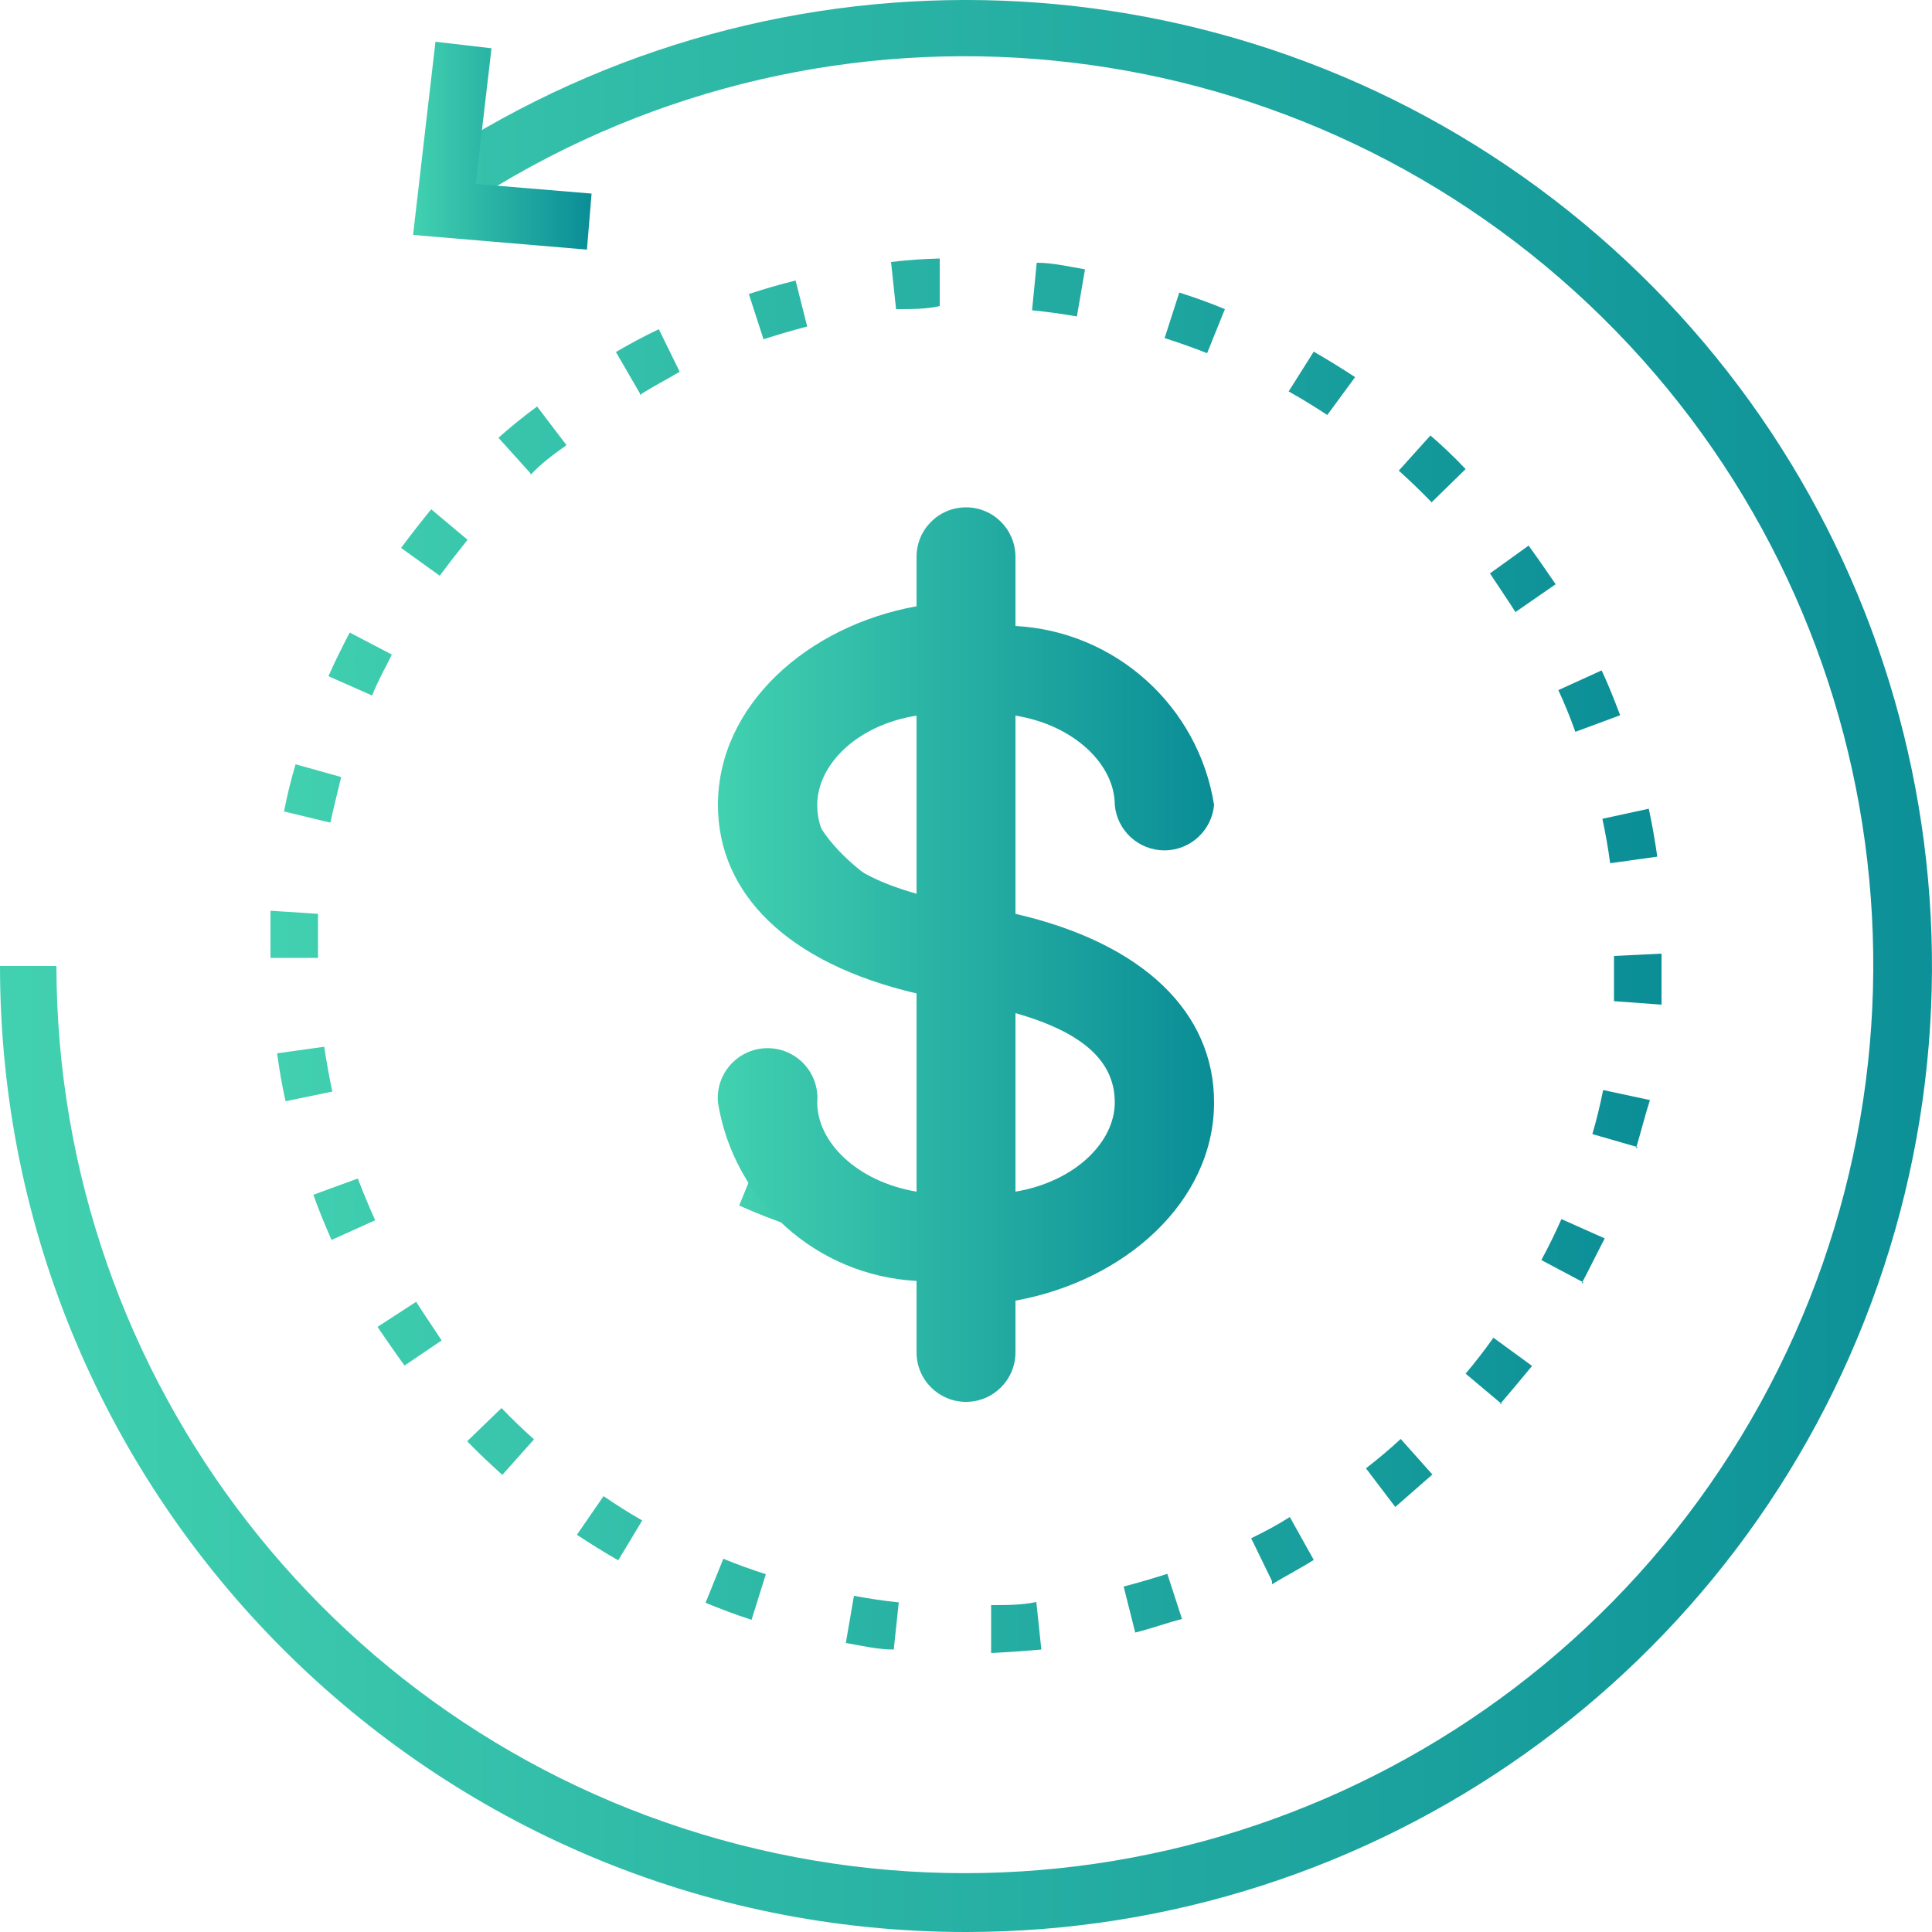
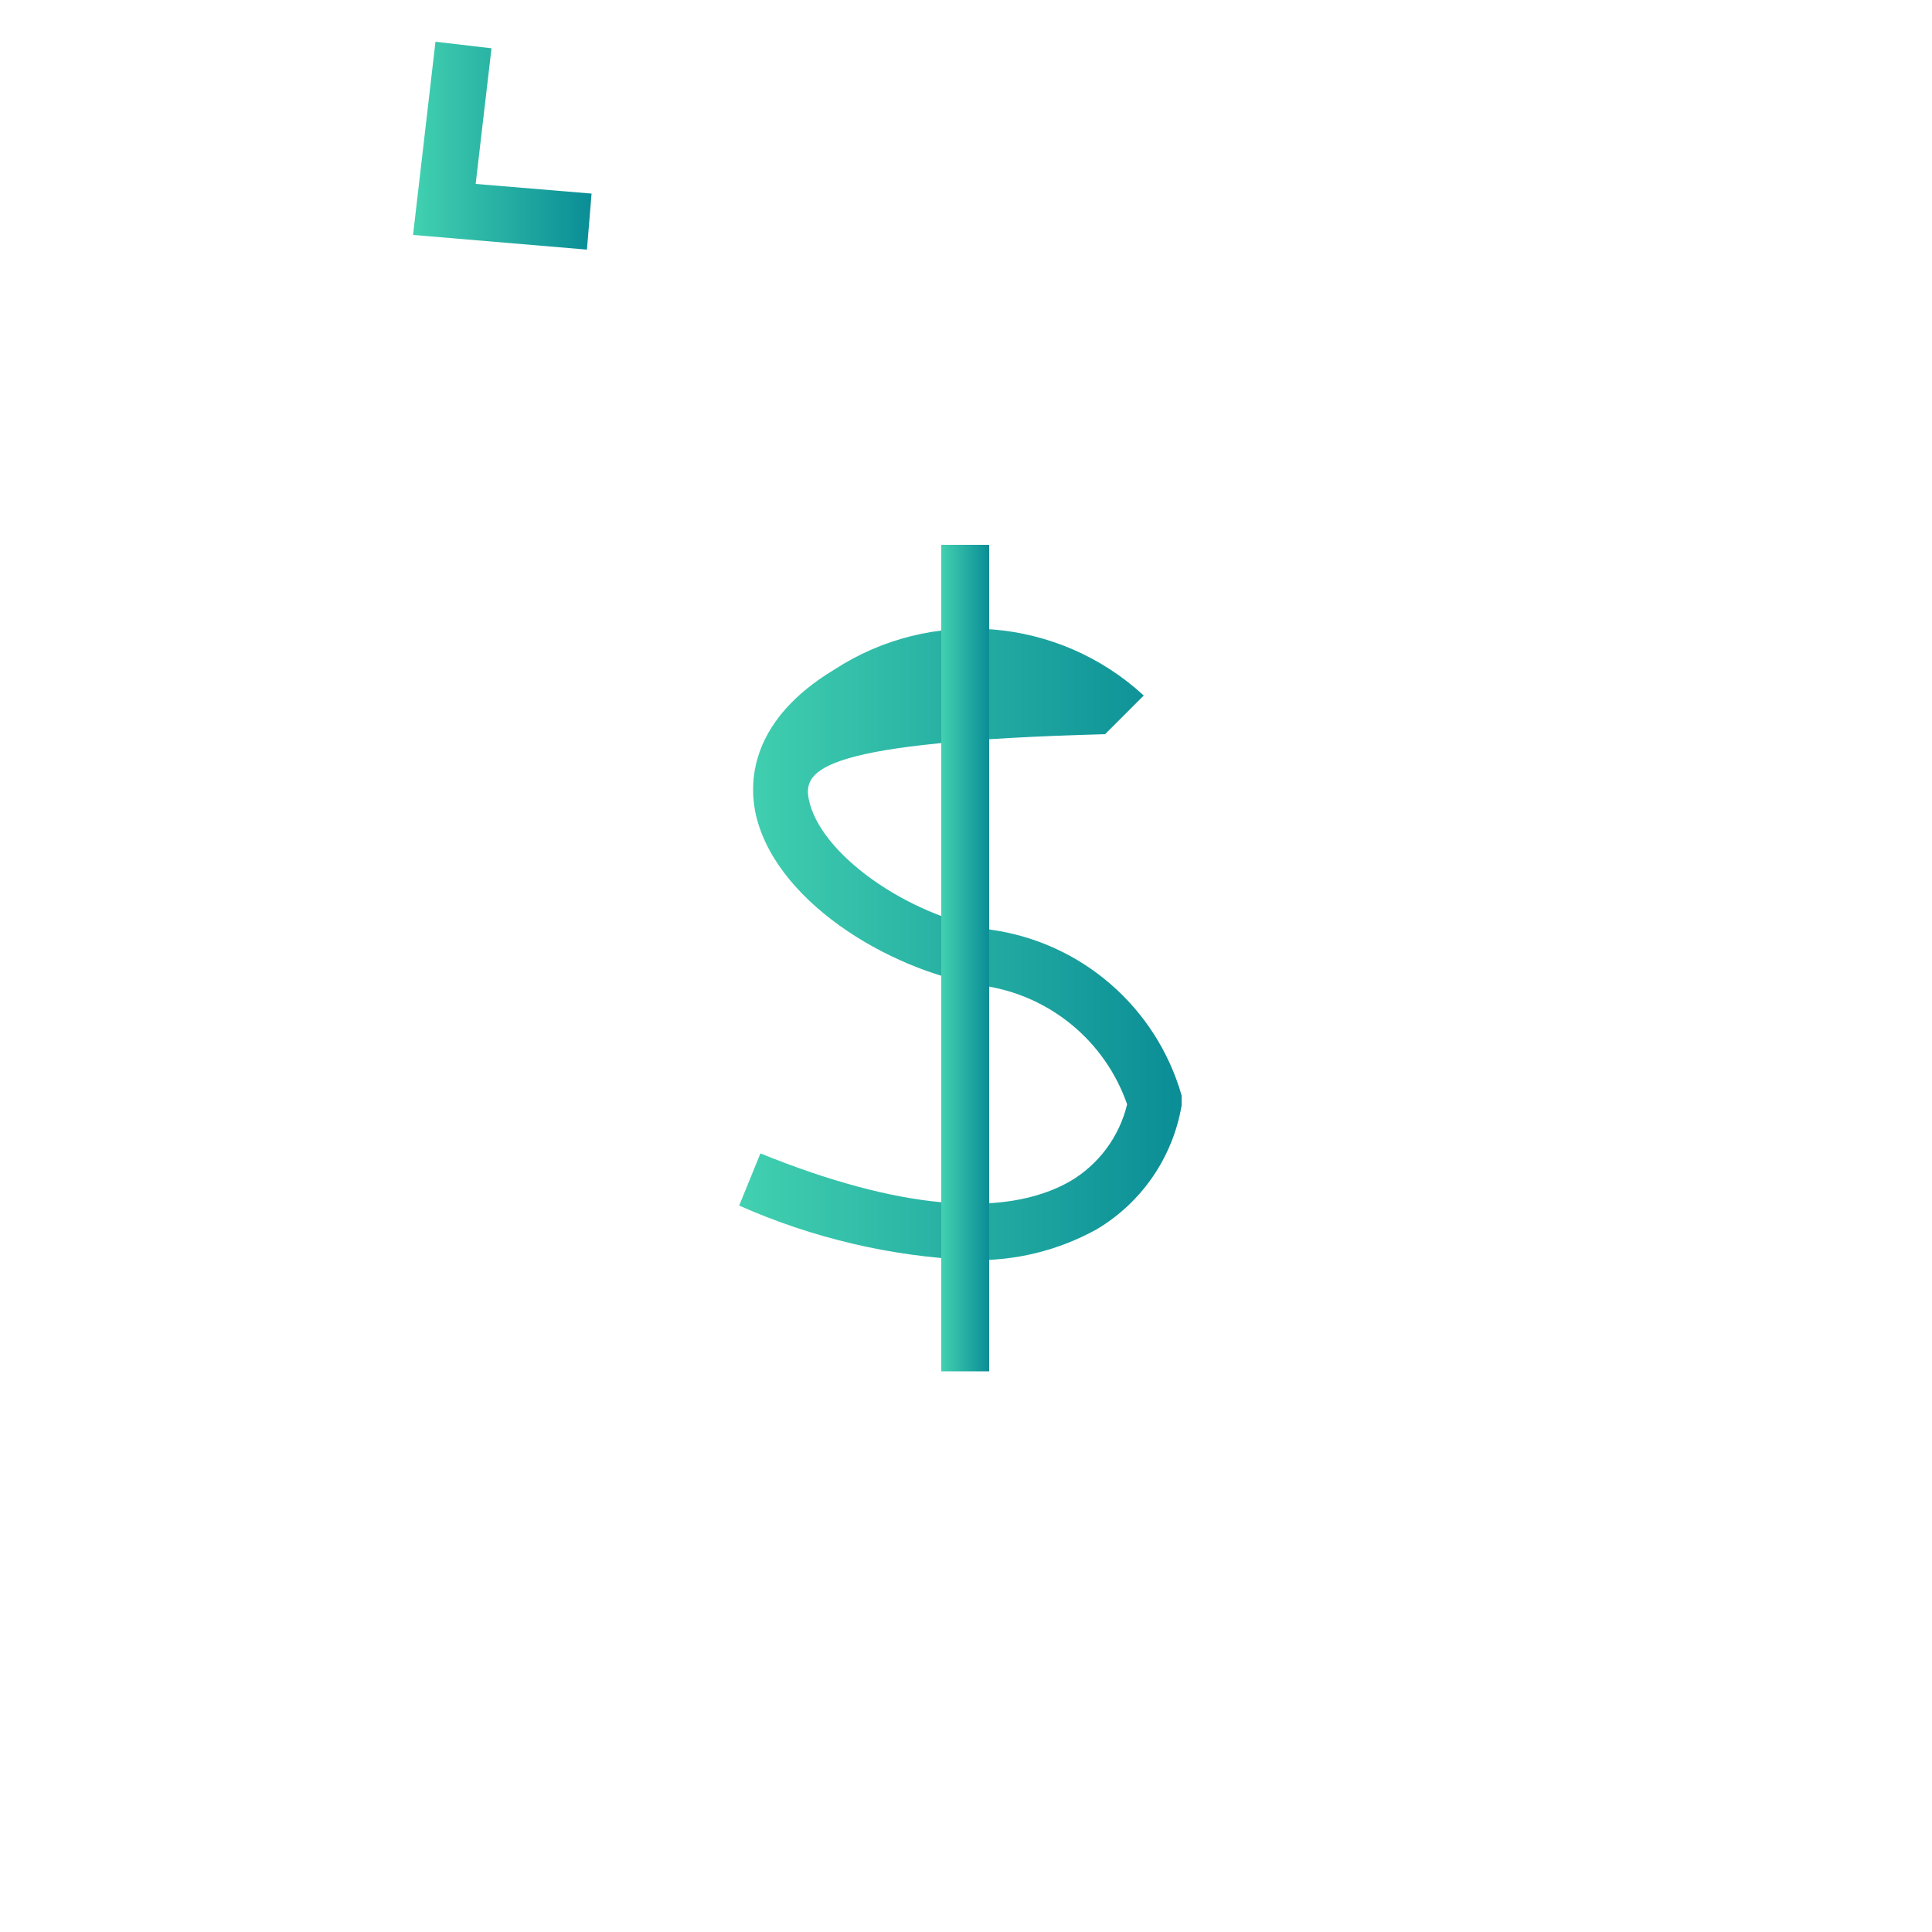
<svg xmlns="http://www.w3.org/2000/svg" width="50px" height="50px" viewBox="0 0 50 50" version="1.1">
  <title>icon_money</title>
  <desc>Created with Sketch.</desc>
  <defs>
    <linearGradient x1="-0.111%" y1="50.042%" x2="100.111%" y2="50.042%" id="linearGradient-1">
      <stop stop-color="#42D1B0" offset="0%" />
      <stop stop-color="#0A8D96" offset="100%" />
    </linearGradient>
    <linearGradient x1="0%" y1="50%" x2="100.002%" y2="50%" id="linearGradient-2">
      <stop stop-color="#42D1B0" offset="0%" />
      <stop stop-color="#0A8D96" offset="100%" />
    </linearGradient>
    <linearGradient x1="-0.216%" y1="50%" x2="100.216%" y2="50%" id="linearGradient-3">
      <stop stop-color="#42D1B0" offset="0%" />
      <stop stop-color="#0A8D96" offset="100%" />
    </linearGradient>
    <linearGradient x1="-0.262%" y1="49.874%" x2="99.913%" y2="49.874%" id="linearGradient-4">
      <stop stop-color="#42D1B0" offset="0%" />
      <stop stop-color="#0A8D96" offset="100%" />
    </linearGradient>
    <linearGradient x1="0%" y1="49.977%" x2="100%" y2="49.977%" id="linearGradient-5">
      <stop stop-color="#42D1B0" offset="0%" />
      <stop stop-color="#0A8D96" offset="100%" />
    </linearGradient>
    <linearGradient x1="0.039%" y1="49.892%" x2="100%" y2="49.892%" id="linearGradient-6">
      <stop stop-color="#42D1B0" offset="0%" />
      <stop stop-color="#0A8D96" offset="100%" />
    </linearGradient>
  </defs>
  <g id="页面-1" stroke="none" stroke-width="1" fill="none" fill-rule="evenodd">
    <g id="purchase" transform="translate(-24, -125)" fill-rule="nonzero">
      <g id="icon_money" transform="translate(24, 125)">
-         <path d="M25.65,42.78 L25.65,41.54 C26.05,41.54 26.44,41.54 26.82,41.46 L26.95,42.69 C26.49,42.73 26.07,42.76 25.65,42.78 Z M23.13,42.69 C22.71,42.69 22.3,42.59 21.89,42.52 L22.1,41.3 C22.48,41.37 22.87,41.43 23.26,41.47 L23.13,42.69 Z M29.38,42.25 L29.08,41.06 C29.46,40.96 29.84,40.85 30.21,40.73 L30.59,41.9 C30.19,42 29.79,42.15 29.38,42.25 Z M19.45,41.92 C19.04,41.79 18.65,41.64 18.26,41.48 L18.72,40.34 C19.08,40.49 19.45,40.62 19.82,40.74 L19.45,41.92 Z M32.92,40.92 L32.38,39.81 C32.73,39.64 33.07,39.46 33.38,39.26 L34,40.37 C33.67,40.58 33.3,40.77 32.92,41 L32.92,40.92 Z M16,40.38 C15.63,40.17 15.28,39.95 14.93,39.72 L15.62,38.72 C15.94,38.94 16.273,39.15 16.62,39.35 L16,40.38 Z M36.11,39 L35.35,38 C35.66,37.76 35.96,37.51 36.25,37.24 L37.07,38.16 C36.757,38.433 36.437,38.713 36.11,39 Z M13,38.17 C12.69,37.89 12.38,37.6 12.09,37.3 L12.98,36.44 C13.247,36.72 13.527,36.99 13.82,37.25 L13,38.17 Z M38.87,36.34 L37.93,35.55 C38.183,35.25 38.423,34.94 38.65,34.62 L39.65,35.35 C39.37,35.69 39.093,36.02 38.82,36.34 L38.87,36.34 Z M10.47,35.34 C10.22,35 9.99,34.66 9.77,34.34 L10.77,33.69 C10.98,34.02 11.2,34.34 11.43,34.69 L10.47,35.34 Z M40.98,33.19 L39.89,32.61 C40.08,32.26 40.25,31.91 40.41,31.55 L41.53,32.05 C41.31,32.47 41.13,32.85 40.93,33.22 L40.98,33.19 Z M8.58,32.09 C8.41,31.7 8.25,31.32 8.11,30.92 L9.26,30.5 C9.4,30.86 9.55,31.23 9.71,31.58 L8.58,32.09 Z M42.39,29.69 L41.21,29.35 C41.32,28.98 41.41,28.6 41.49,28.21 L42.7,28.47 C42.56,28.91 42.46,29.32 42.34,29.72 L42.39,29.69 Z M7.39,28.5 C7.3,28.1 7.23,27.68 7.17,27.26 L8.39,27.09 C8.45,27.48 8.52,27.87 8.6,28.25 L7.39,28.5 Z M43,26 L41.77,25.91 C41.77,25.52 41.77,25.13 41.77,24.74 L43,24.68 L43,24.75 C43,25.17 43,25.59 43,26 Z M7,24.79 L7,24.79 C7,24.38 7,23.97 7,23.57 L8.23,23.65 C8.23,24.03 8.23,24.41 8.23,24.79 L7,24.79 Z M41.67,22.34 C41.62,21.95 41.55,21.57 41.47,21.19 L42.67,20.93 C42.76,21.34 42.83,21.75 42.89,22.17 L41.67,22.34 Z M8.55,21.29 L7.35,21 C7.43,20.59 7.53,20.18 7.65,19.78 L8.83,20.11 C8.73,20.53 8.63,20.91 8.55,21.29 Z M40.77,18.94 C40.64,18.57 40.49,18.21 40.33,17.86 L41.45,17.35 C41.63,17.73 41.78,18.12 41.93,18.51 L40.77,18.94 Z M9.63,18 L8.5,17.5 C8.67,17.11 8.86,16.74 9.05,16.37 L10.14,16.94 C10,17.24 9.79,17.59 9.63,18 Z M39.22,15.84 C39.01,15.51 38.79,15.19 38.56,14.84 L39.56,14.12 C39.8,14.45 40.04,14.8 40.26,15.12 L39.22,15.84 Z M11.38,14.9 L10.38,14.18 C10.633,13.84 10.893,13.507 11.16,13.18 L12.1,13.97 C11.85,14.28 11.61,14.59 11.38,14.9 Z M37.05,13 C36.78,12.72 36.49,12.44 36.2,12.18 L37.02,11.27 C37.338,11.544 37.642,11.835 37.93,12.14 L37.05,13 Z M13.73,12.25 L12.9,11.33 C13.213,11.05 13.547,10.78 13.9,10.52 L14.66,11.52 C14.31,11.77 14,12 13.73,12.29 L13.73,12.25 Z M34.35,10.74 C34.03,10.53 33.69,10.32 33.35,10.13 L34,9.1 C34.36,9.31 34.72,9.53 35.07,9.76 L34.35,10.74 Z M16.56,10.18 L15.94,9.11 C16.3,8.9 16.67,8.7 17.05,8.52 L17.59,9.62 C17.24,9.83 16.9,10 16.56,10.22 L16.56,10.18 Z M31.24,9.14 C30.88,9 30.52,8.87 30.14,8.75 L30.52,7.57 C30.92,7.7 31.32,7.84 31.7,8 L31.24,9.14 Z M19.76,8.78 L19.38,7.61 C19.77,7.48 20.18,7.36 20.59,7.26 L20.89,8.45 C20.51,8.55 20.13,8.66 19.76,8.78 Z M27.87,8.19 C27.48,8.12 27.1,8.07 26.71,8.03 L26.83,6.8 C27.25,6.8 27.66,6.9 28.08,6.97 L27.87,8.19 Z M23.19,8 L23.06,6.78 C23.48,6.73 23.89,6.7 24.32,6.69 L24.32,7.92 C24,8 23.58,8 23.19,8 Z" id="形状" fill="url(#linearGradient-1)" />
-         <path d="M25,50 C11.193,50 0,38.807 0,25 L1.46,25 C1.476,35.72 8.741,45.071 19.123,47.737 C29.506,50.402 40.378,45.707 45.555,36.321 C50.733,26.935 48.906,15.235 41.114,7.874 C33.321,0.514 21.536,-0.644 12.46,5.06 L11.7,3.83 C20.696,-1.821 32.281,-1.169 40.586,5.455 C48.892,12.079 52.104,23.229 48.595,33.257 C45.086,43.284 35.624,49.999 25,50 L25,50 Z" id="路径" fill="url(#linearGradient-2)" />
        <polygon id="路径" fill="url(#linearGradient-3)" points="15.19 6.46 10.69 6.08 11.27 1.08 12.72 1.25 12.31 4.76 15.31 5.01" />
-         <path d="M25.13,32.61 C23.059,32.519 21.024,32.041 19.13,31.2 L19.68,29.85 C23.23,31.29 25.98,31.54 27.68,30.58 C28.429,30.145 28.967,29.422 29.17,28.58 C28.601,26.942 27.166,25.758 25.45,25.51 C22.95,25.11 19.98,23.26 19.54,20.98 C19.39,20.17 19.45,18.62 21.59,17.33 C24.099,15.696 27.397,15.972 29.6,18 L28.6,19 C26.862,17.396 24.244,17.214 22.3,18.56 C21.25,19.2 20.78,19.91 20.93,20.68 C21.21,22.09 23.45,23.68 25.64,24.06 C27.99,24.387 29.926,26.069 30.58,28.35 L30.58,28.48 L30.58,28.61 C30.353,29.946 29.553,31.115 28.39,31.81 C27.394,32.363 26.269,32.64 25.13,32.61 Z" id="路径" fill="url(#linearGradient-4)" />
+         <path d="M25.13,32.61 C23.059,32.519 21.024,32.041 19.13,31.2 L19.68,29.85 C23.23,31.29 25.98,31.54 27.68,30.58 C28.429,30.145 28.967,29.422 29.17,28.58 C28.601,26.942 27.166,25.758 25.45,25.51 C22.95,25.11 19.98,23.26 19.54,20.98 C19.39,20.17 19.45,18.62 21.59,17.33 C24.099,15.696 27.397,15.972 29.6,18 L28.6,19 C21.25,19.2 20.78,19.91 20.93,20.68 C21.21,22.09 23.45,23.68 25.64,24.06 C27.99,24.387 29.926,26.069 30.58,28.35 L30.58,28.48 L30.58,28.61 C30.353,29.946 29.553,31.115 28.39,31.81 C27.394,32.363 26.269,32.64 25.13,32.61 Z" id="路径" fill="url(#linearGradient-4)" />
        <rect id="矩形" fill="url(#linearGradient-5)" x="24.36" y="14.1" width="1.24" height="21.39" />
-         <path d="M26.28,23.65 L26.28,18.52 C27.82,18.77 28.85,19.8 28.85,20.83 C28.909,21.496 29.467,22.007 30.135,22.007 C30.803,22.007 31.361,21.496 31.42,20.83 C31.01,18.269 28.869,16.341 26.28,16.2 L26.28,14.41 C26.28,13.703 25.707,13.13 25,13.13 C24.293,13.13 23.72,13.703 23.72,14.41 L23.72,15.69 C20.89,16.2 18.58,18.26 18.58,20.83 C18.58,23.13 20.38,24.93 23.72,25.71 L23.72,30.84 C22.18,30.58 21.15,29.56 21.15,28.53 C21.193,28.044 20.958,27.575 20.543,27.319 C20.127,27.062 19.603,27.062 19.187,27.319 C18.772,27.575 18.537,28.044 18.58,28.53 C18.991,31.089 21.132,33.013 23.72,33.15 L23.72,35 C23.72,35.707 24.293,36.28 25,36.28 C25.707,36.28 26.28,35.707 26.28,35 L26.28,33.66 C29.11,33.15 31.42,31.1 31.42,28.53 C31.42,26.22 29.62,24.42 26.28,23.65 Z M23.72,23.13 C21.92,22.62 21.15,21.85 21.15,20.83 C21.15,19.81 22.15,18.77 23.72,18.52 L23.72,23.13 Z M26.28,30.84 L26.28,26.22 C28.08,26.73 28.85,27.5 28.85,28.53 C28.85,29.56 27.82,30.58 26.28,30.84 Z" id="形状" fill="url(#linearGradient-6)" />
      </g>
    </g>
  </g>
</svg>